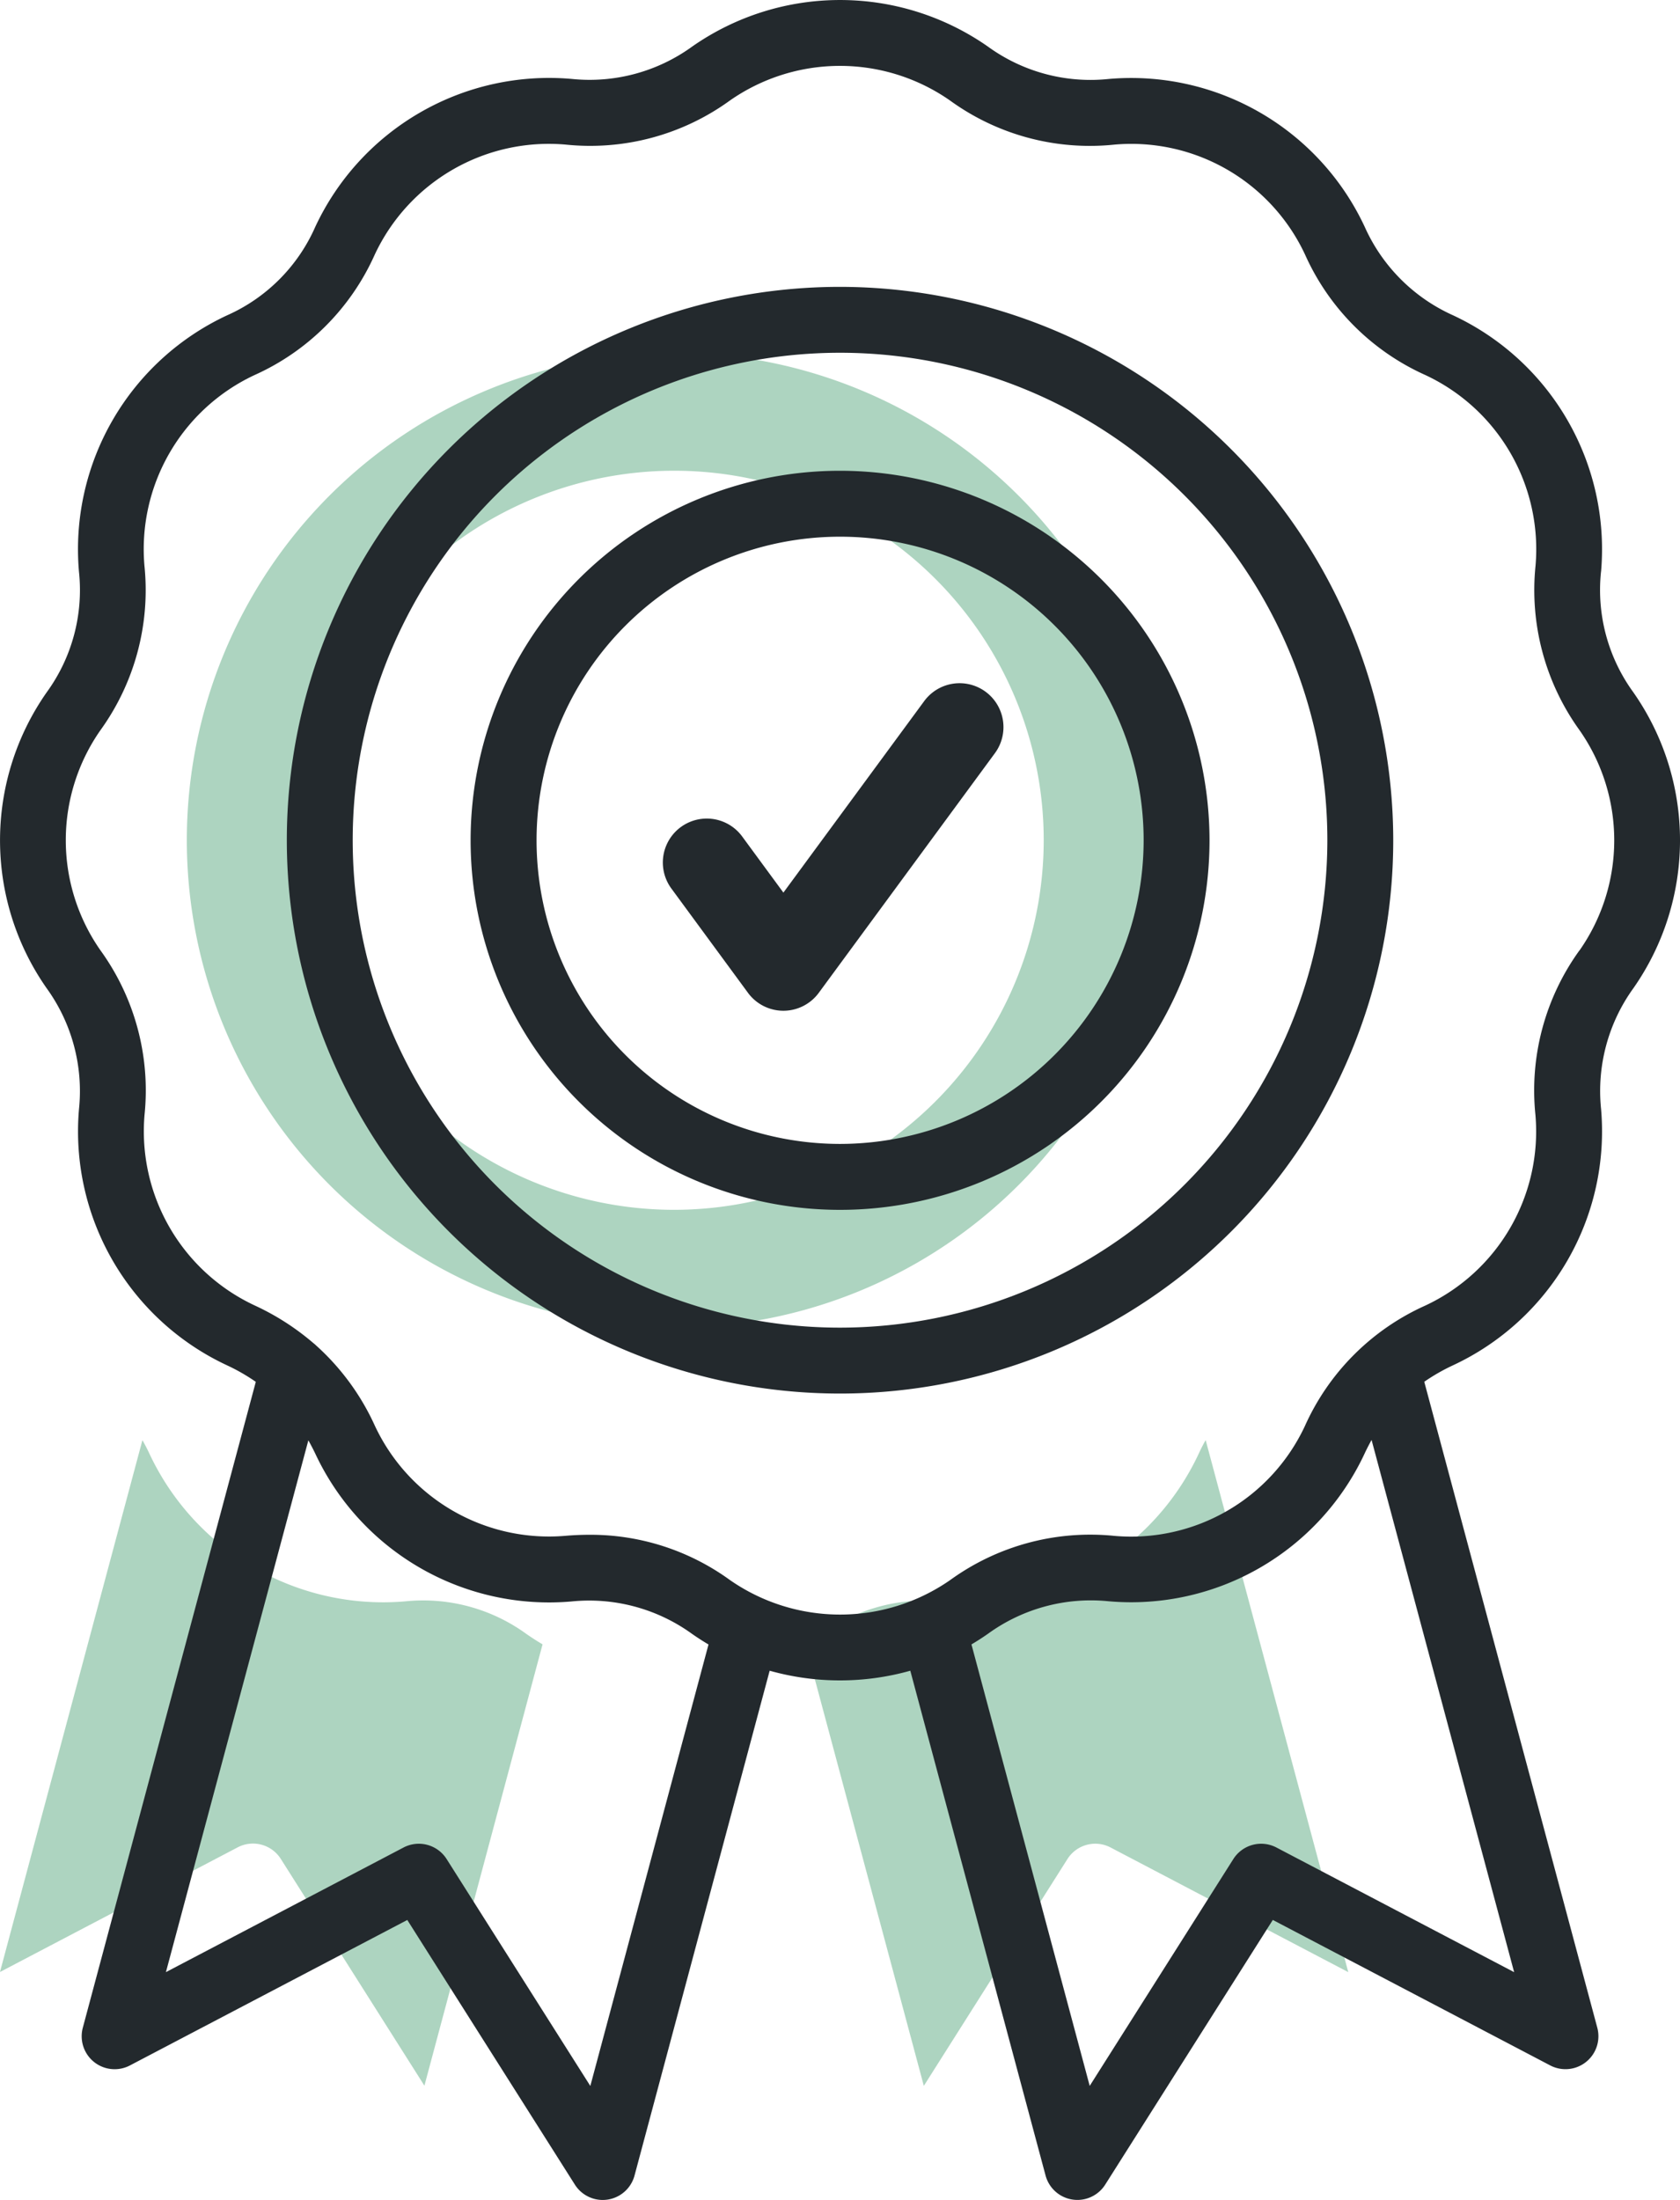
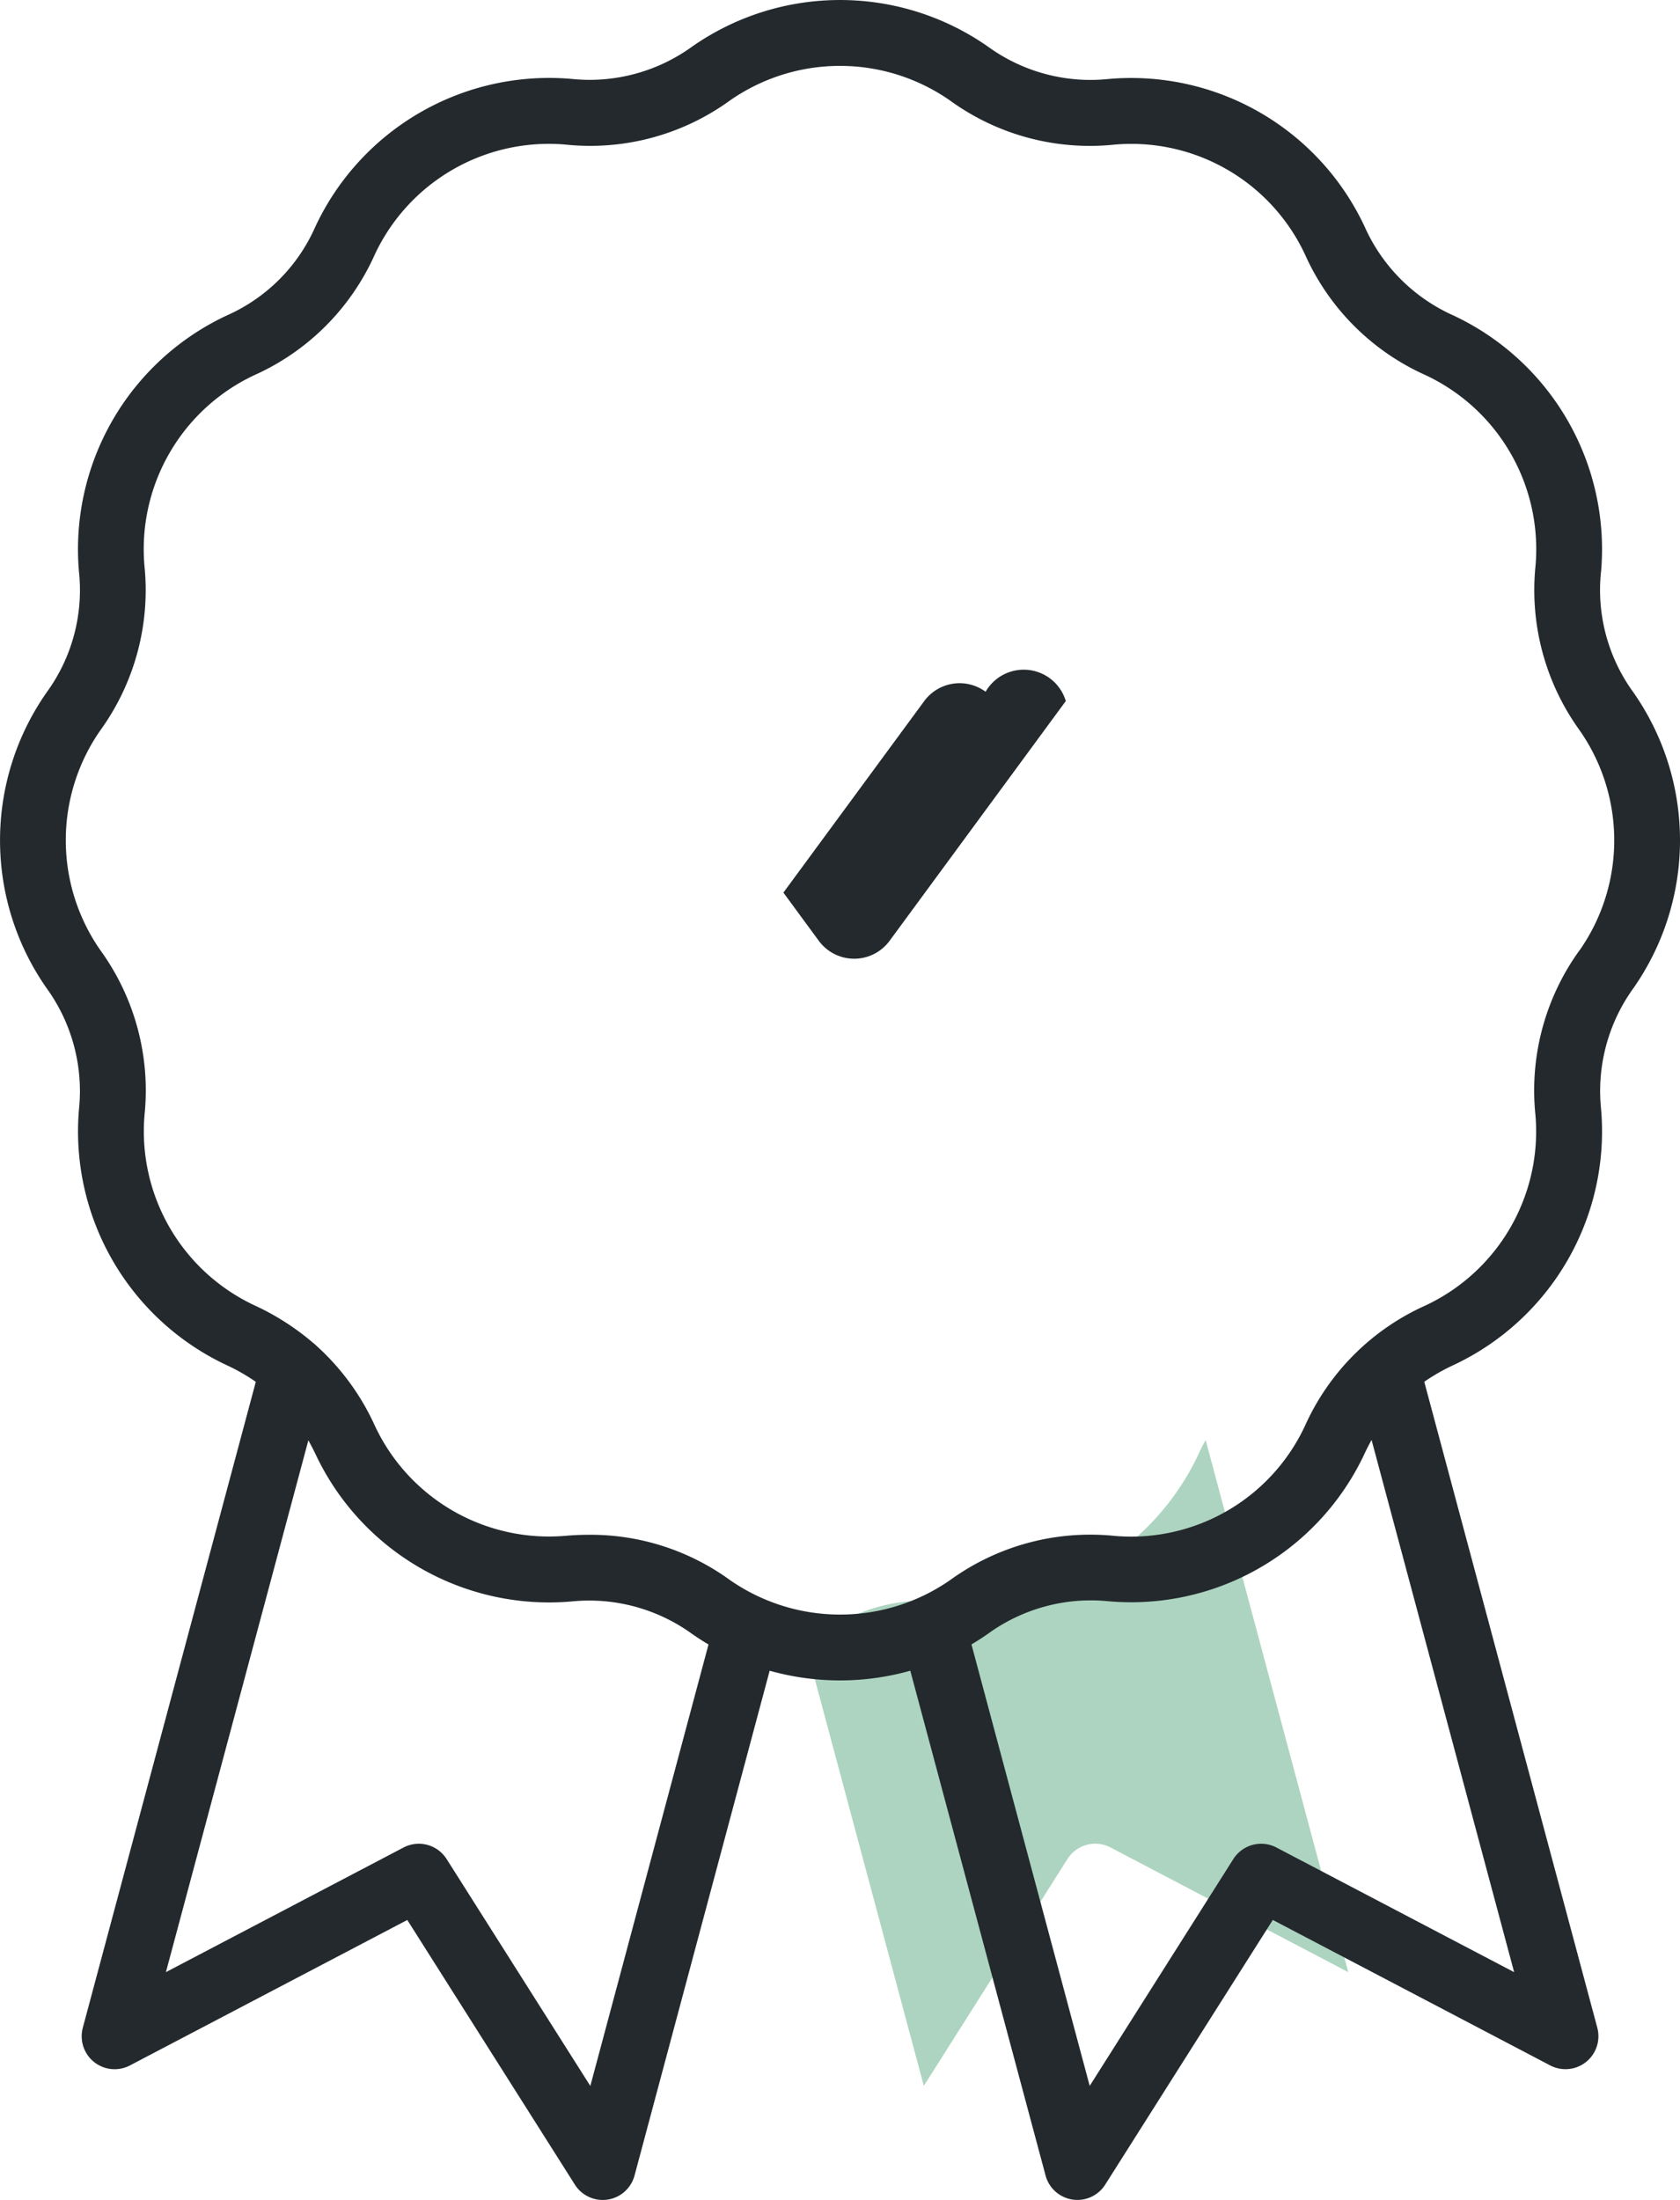
<svg xmlns="http://www.w3.org/2000/svg" width="49.06" height="64.229" viewBox="0 0 49.06 64.229">
  <g id="quality_14594269" transform="translate(-41.89 -17.24)">
-     <path id="Path_32689" data-name="Path 32689" d="M181.561,171.966A14.231,14.231,0,1,0,195.794,186.2,14.247,14.247,0,0,0,181.561,171.966Zm0,25.022A10.789,10.789,0,1,1,192.355,186.2,10.8,10.8,0,0,1,181.561,196.988Z" transform="translate(-119.986 -144.427)" fill="#add4c0" />
    <path id="Path_32692" data-name="Path 32692" d="M291.4,370.154a7.525,7.525,0,0,1-7.483,4.319,5.118,5.118,0,0,0-3.517.948q-.237.166-.484.311l3.454,12.884,4.194-6.622a.962.962,0,0,1,1.26-.337l6.941,3.639L291.6,369.763c-.071.126-.139.256-.2.391Z" transform="translate(-214.502 -310.479)" fill="#add4c0" />
-     <path id="Path_32693" data-name="Path 32693" d="M145.178,374.5a7.537,7.537,0,0,1-7.483-4.32c-.062-.133-.129-.261-.2-.385l-4.16,15.527,6.941-3.639a.962.962,0,0,1,1.26.337l4.194,6.621,3.45-12.885q-.243-.144-.477-.307a5.127,5.127,0,0,0-3.525-.949Z" transform="translate(-91.446 -310.509)" fill="#add4c0" />
    <g id="Group_3356" data-name="Group 3356" transform="translate(41.89 17.24)">
-       <path id="Path_32697" data-name="Path 32697" d="M199.551,193.425a10.789,10.789,0,1,0,10.793,10.789A10.8,10.8,0,0,0,199.551,193.425Zm0,19.653a8.864,8.864,0,1,1,8.869-8.864A8.874,8.874,0,0,1,199.551,213.078Z" transform="translate(-175.023 -179.681)" fill="#23292d" />
-       <path id="Path_32698" data-name="Path 32698" d="M171.495,159.976a16.155,16.155,0,1,0,16.157,16.157A16.173,16.173,0,0,0,171.495,159.976Zm0,30.386a14.231,14.231,0,1,1,14.233-14.228,14.244,14.244,0,0,1-14.233,14.228Z" transform="translate(-146.966 -151.601)" fill="#23292d" />
-       <path id="Path_32699" data-name="Path 32699" d="M233.158,232.3a1.282,1.282,0,0,0-1.793.273l-4.112,5.591-1.209-1.646a1.283,1.283,0,0,0-2.068,1.519l2.243,3.053a1.283,1.283,0,0,0,1.034.523h0a1.282,1.282,0,0,0,1.033-.523l5.146-7A1.283,1.283,0,0,0,233.158,232.3Z" transform="translate(-204.376 -212.104)" fill="#23292d" />
+       <path id="Path_32699" data-name="Path 32699" d="M233.158,232.3a1.282,1.282,0,0,0-1.793.273l-4.112,5.591-1.209-1.646l2.243,3.053a1.283,1.283,0,0,0,1.034.523h0a1.282,1.282,0,0,0,1.033-.523l5.146-7A1.283,1.283,0,0,0,233.158,232.3Z" transform="translate(-204.376 -212.104)" fill="#23292d" />
      <path id="Path_32703" data-name="Path 32703" d="M149.91,124.478a7.536,7.536,0,0,0-4.319-7.48,5.122,5.122,0,0,1-2.581-2.58,7.525,7.525,0,0,0-7.482-4.321,5.094,5.094,0,0,1-3.522-.945,7.538,7.538,0,0,0-8.64,0l0,0a5.1,5.1,0,0,1-3.52.943,7.536,7.536,0,0,0-7.485,4.32A5.051,5.051,0,0,1,109.78,117a7.535,7.535,0,0,0-4.319,7.481,5.07,5.07,0,0,1-.943,3.523,7.531,7.531,0,0,0,0,8.64,5.124,5.124,0,0,1,.944,3.526,7.536,7.536,0,0,0,4.319,7.48,5.649,5.649,0,0,1,.844.484l-5.052,18.858a.962.962,0,0,0,1.376,1.1l8.1-4.247,4.894,7.727a.962.962,0,0,0,1.742-.266l3.946-14.738a7.591,7.591,0,0,0,4.107,0l3.95,14.737a.962.962,0,0,0,1.742.266l4.894-7.727,8.1,4.247a.962.962,0,0,0,1.376-1.1l-5.053-18.859a5.689,5.689,0,0,1,.844-.483,7.536,7.536,0,0,0,4.319-7.481,5.125,5.125,0,0,1,.944-3.526,7.531,7.531,0,0,0,0-8.637,5.076,5.076,0,0,1-.945-3.528Zm-29.518,44.21-4.194-6.621a.962.962,0,0,0-1.26-.337L108,165.368l4.16-15.527c.069.125.136.252.2.385a7.537,7.537,0,0,0,7.483,4.32,5.126,5.126,0,0,1,3.525.949q.234.163.477.307l-3.45,12.885Zm26.98-3.319-6.941-3.639a.962.962,0,0,0-1.26.337l-4.194,6.622L131.524,155.8q.247-.146.484-.312a5.118,5.118,0,0,1,3.517-.948,7.525,7.525,0,0,0,7.483-4.319c.063-.135.131-.265.2-.391l4.162,15.533Zm1.906-29.83a6.979,6.979,0,0,0-1.285,4.8,5.611,5.611,0,0,1-3.215,5.568,6.981,6.981,0,0,0-3.515,3.513,5.6,5.6,0,0,1-5.568,3.211,6.972,6.972,0,0,0-4.791,1.289,5.634,5.634,0,0,1-6.434,0,6.926,6.926,0,0,0-4.1-1.321q-.344,0-.7.03a5.613,5.613,0,0,1-5.569-3.215,7.089,7.089,0,0,0-1.714-2.341.972.972,0,0,0-.081-.07,7.364,7.364,0,0,0-1.715-1.1,5.611,5.611,0,0,1-3.215-5.566,6.979,6.979,0,0,0-1.287-4.8,5.607,5.607,0,0,1,0-6.429,6.99,6.99,0,0,0,1.284-4.8,5.611,5.611,0,0,1,3.215-5.567,6.966,6.966,0,0,0,3.509-3.513,5.613,5.613,0,0,1,5.571-3.216,6.948,6.948,0,0,0,4.8-1.285,5.614,5.614,0,0,1,6.432,0,6.95,6.95,0,0,0,4.8,1.286,5.6,5.6,0,0,1,5.567,3.214,6.973,6.973,0,0,0,3.515,3.515,5.612,5.612,0,0,1,3.214,5.567,6.993,6.993,0,0,0,1.285,4.8,5.606,5.606,0,0,1,0,6.43Z" transform="translate(-103.155 -107.791)" fill="#23292d" />
    </g>
  </g>
</svg>